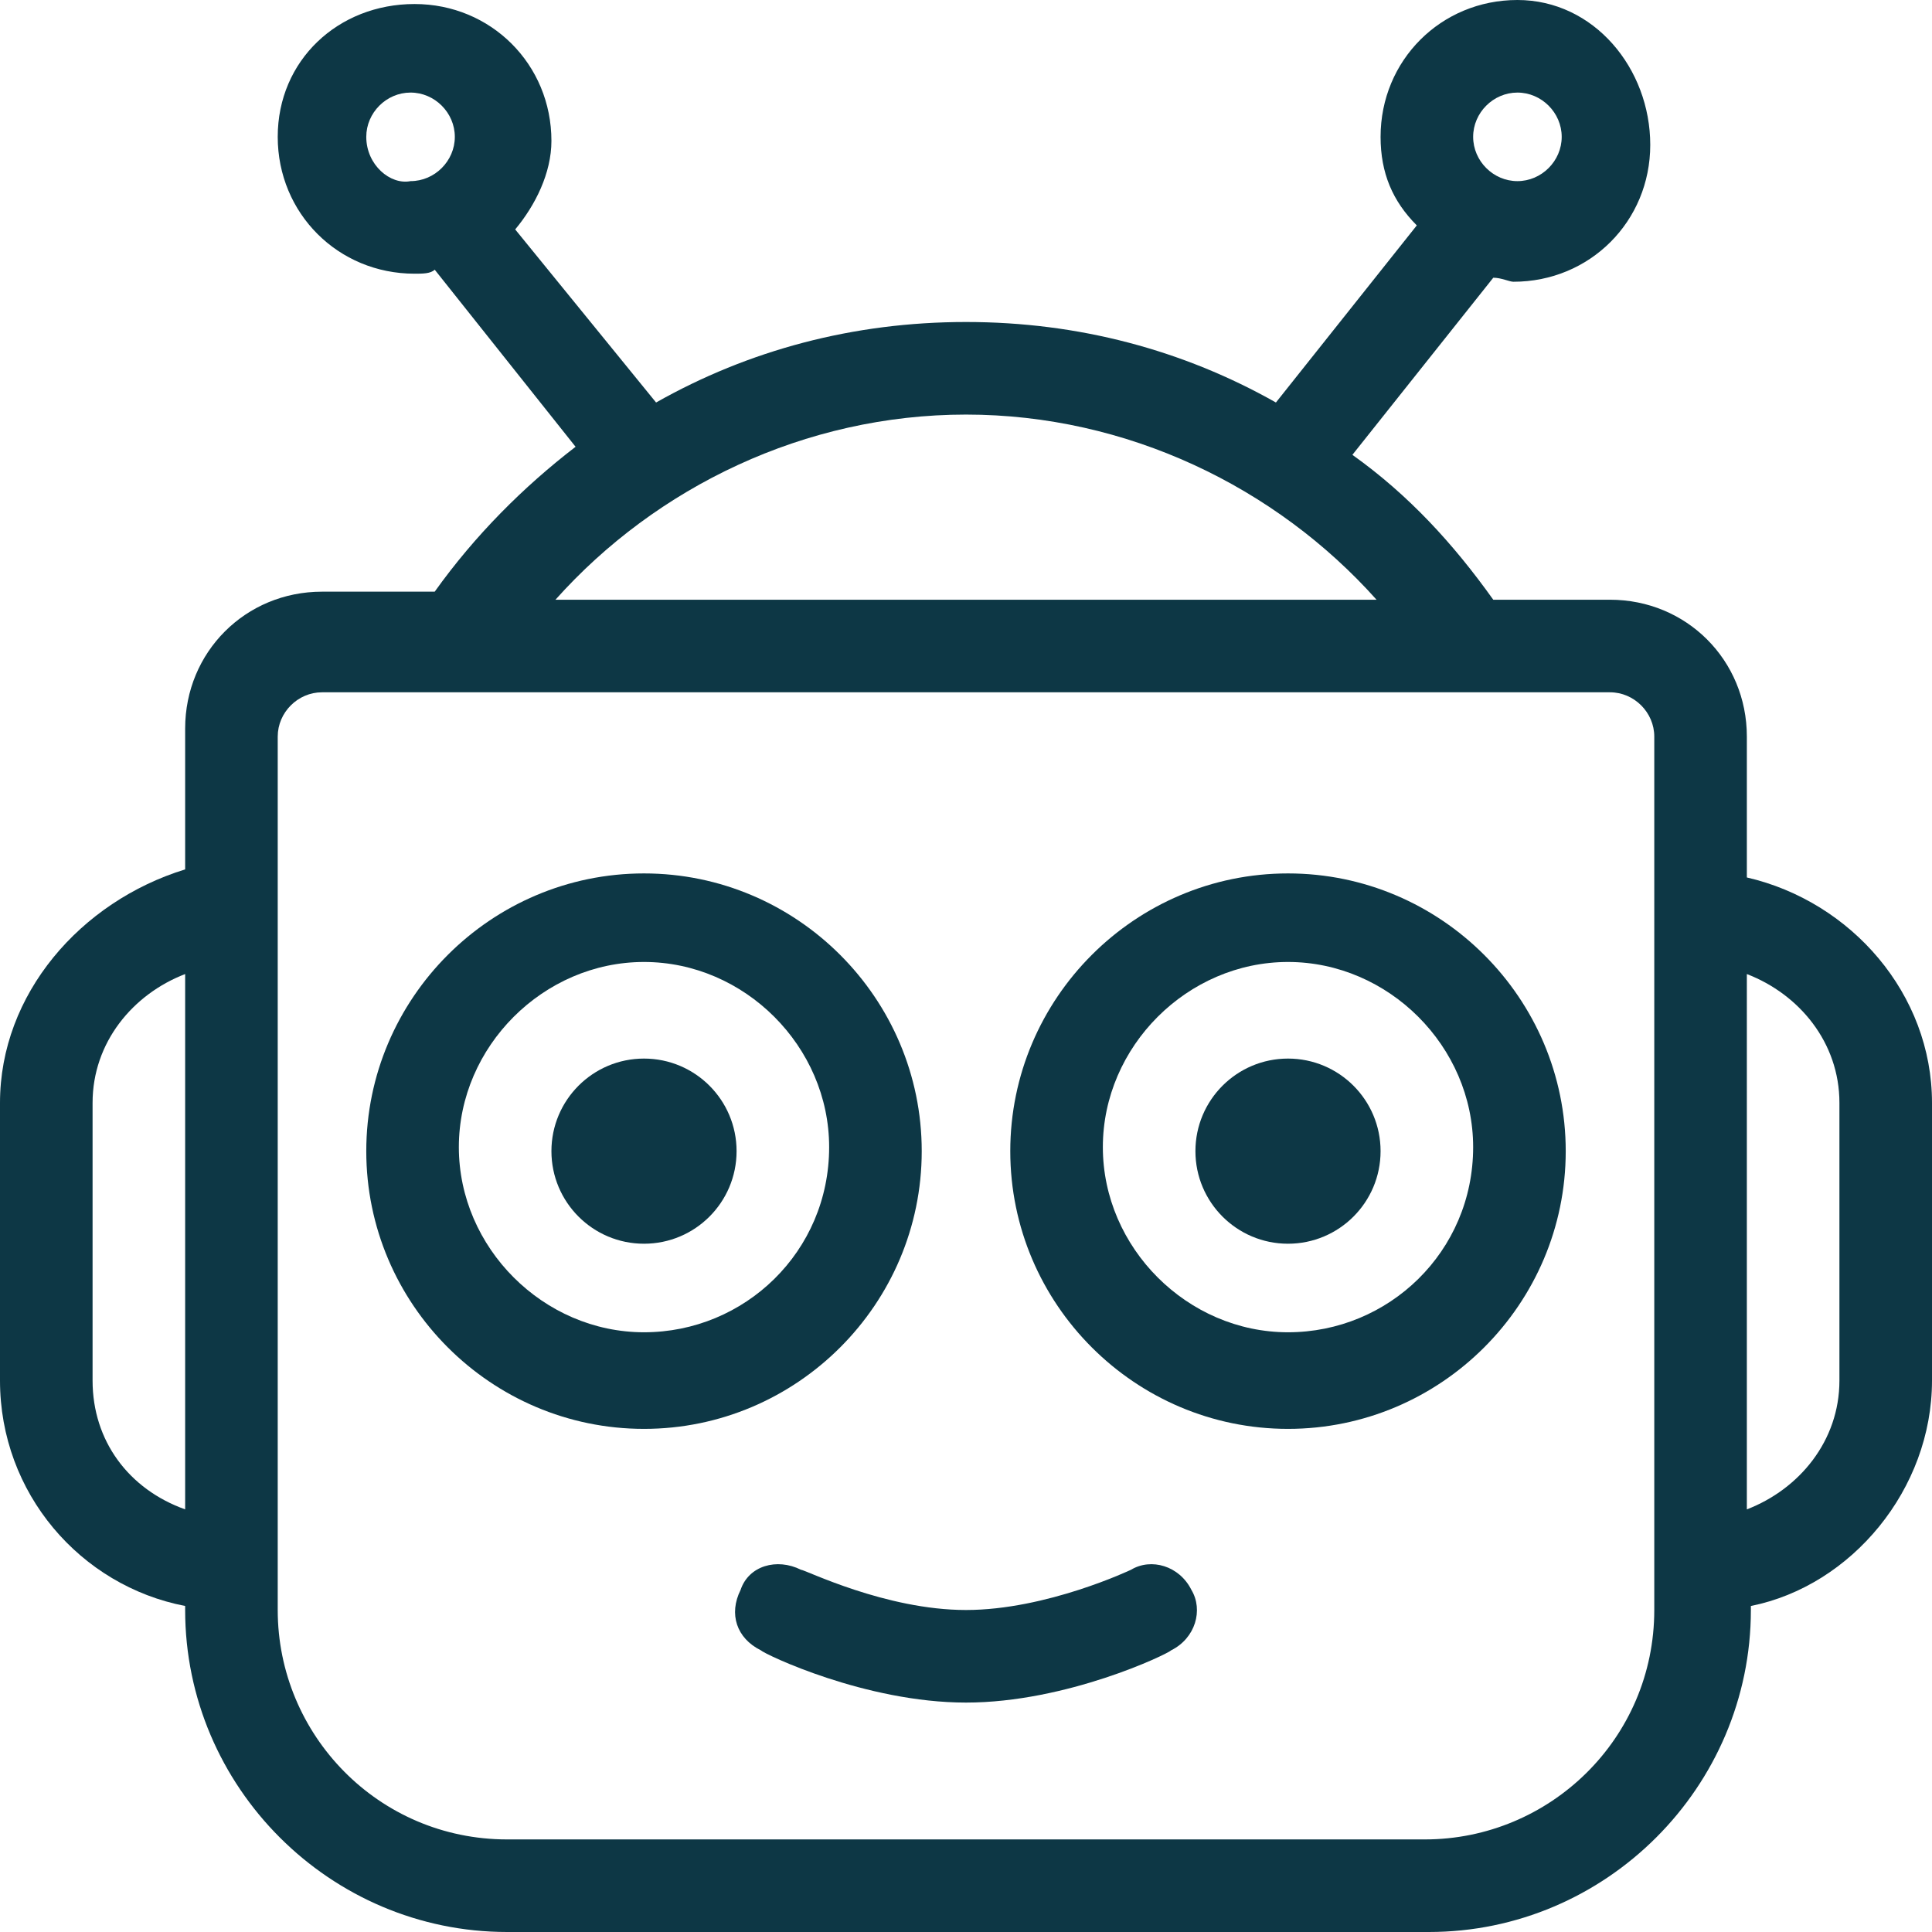
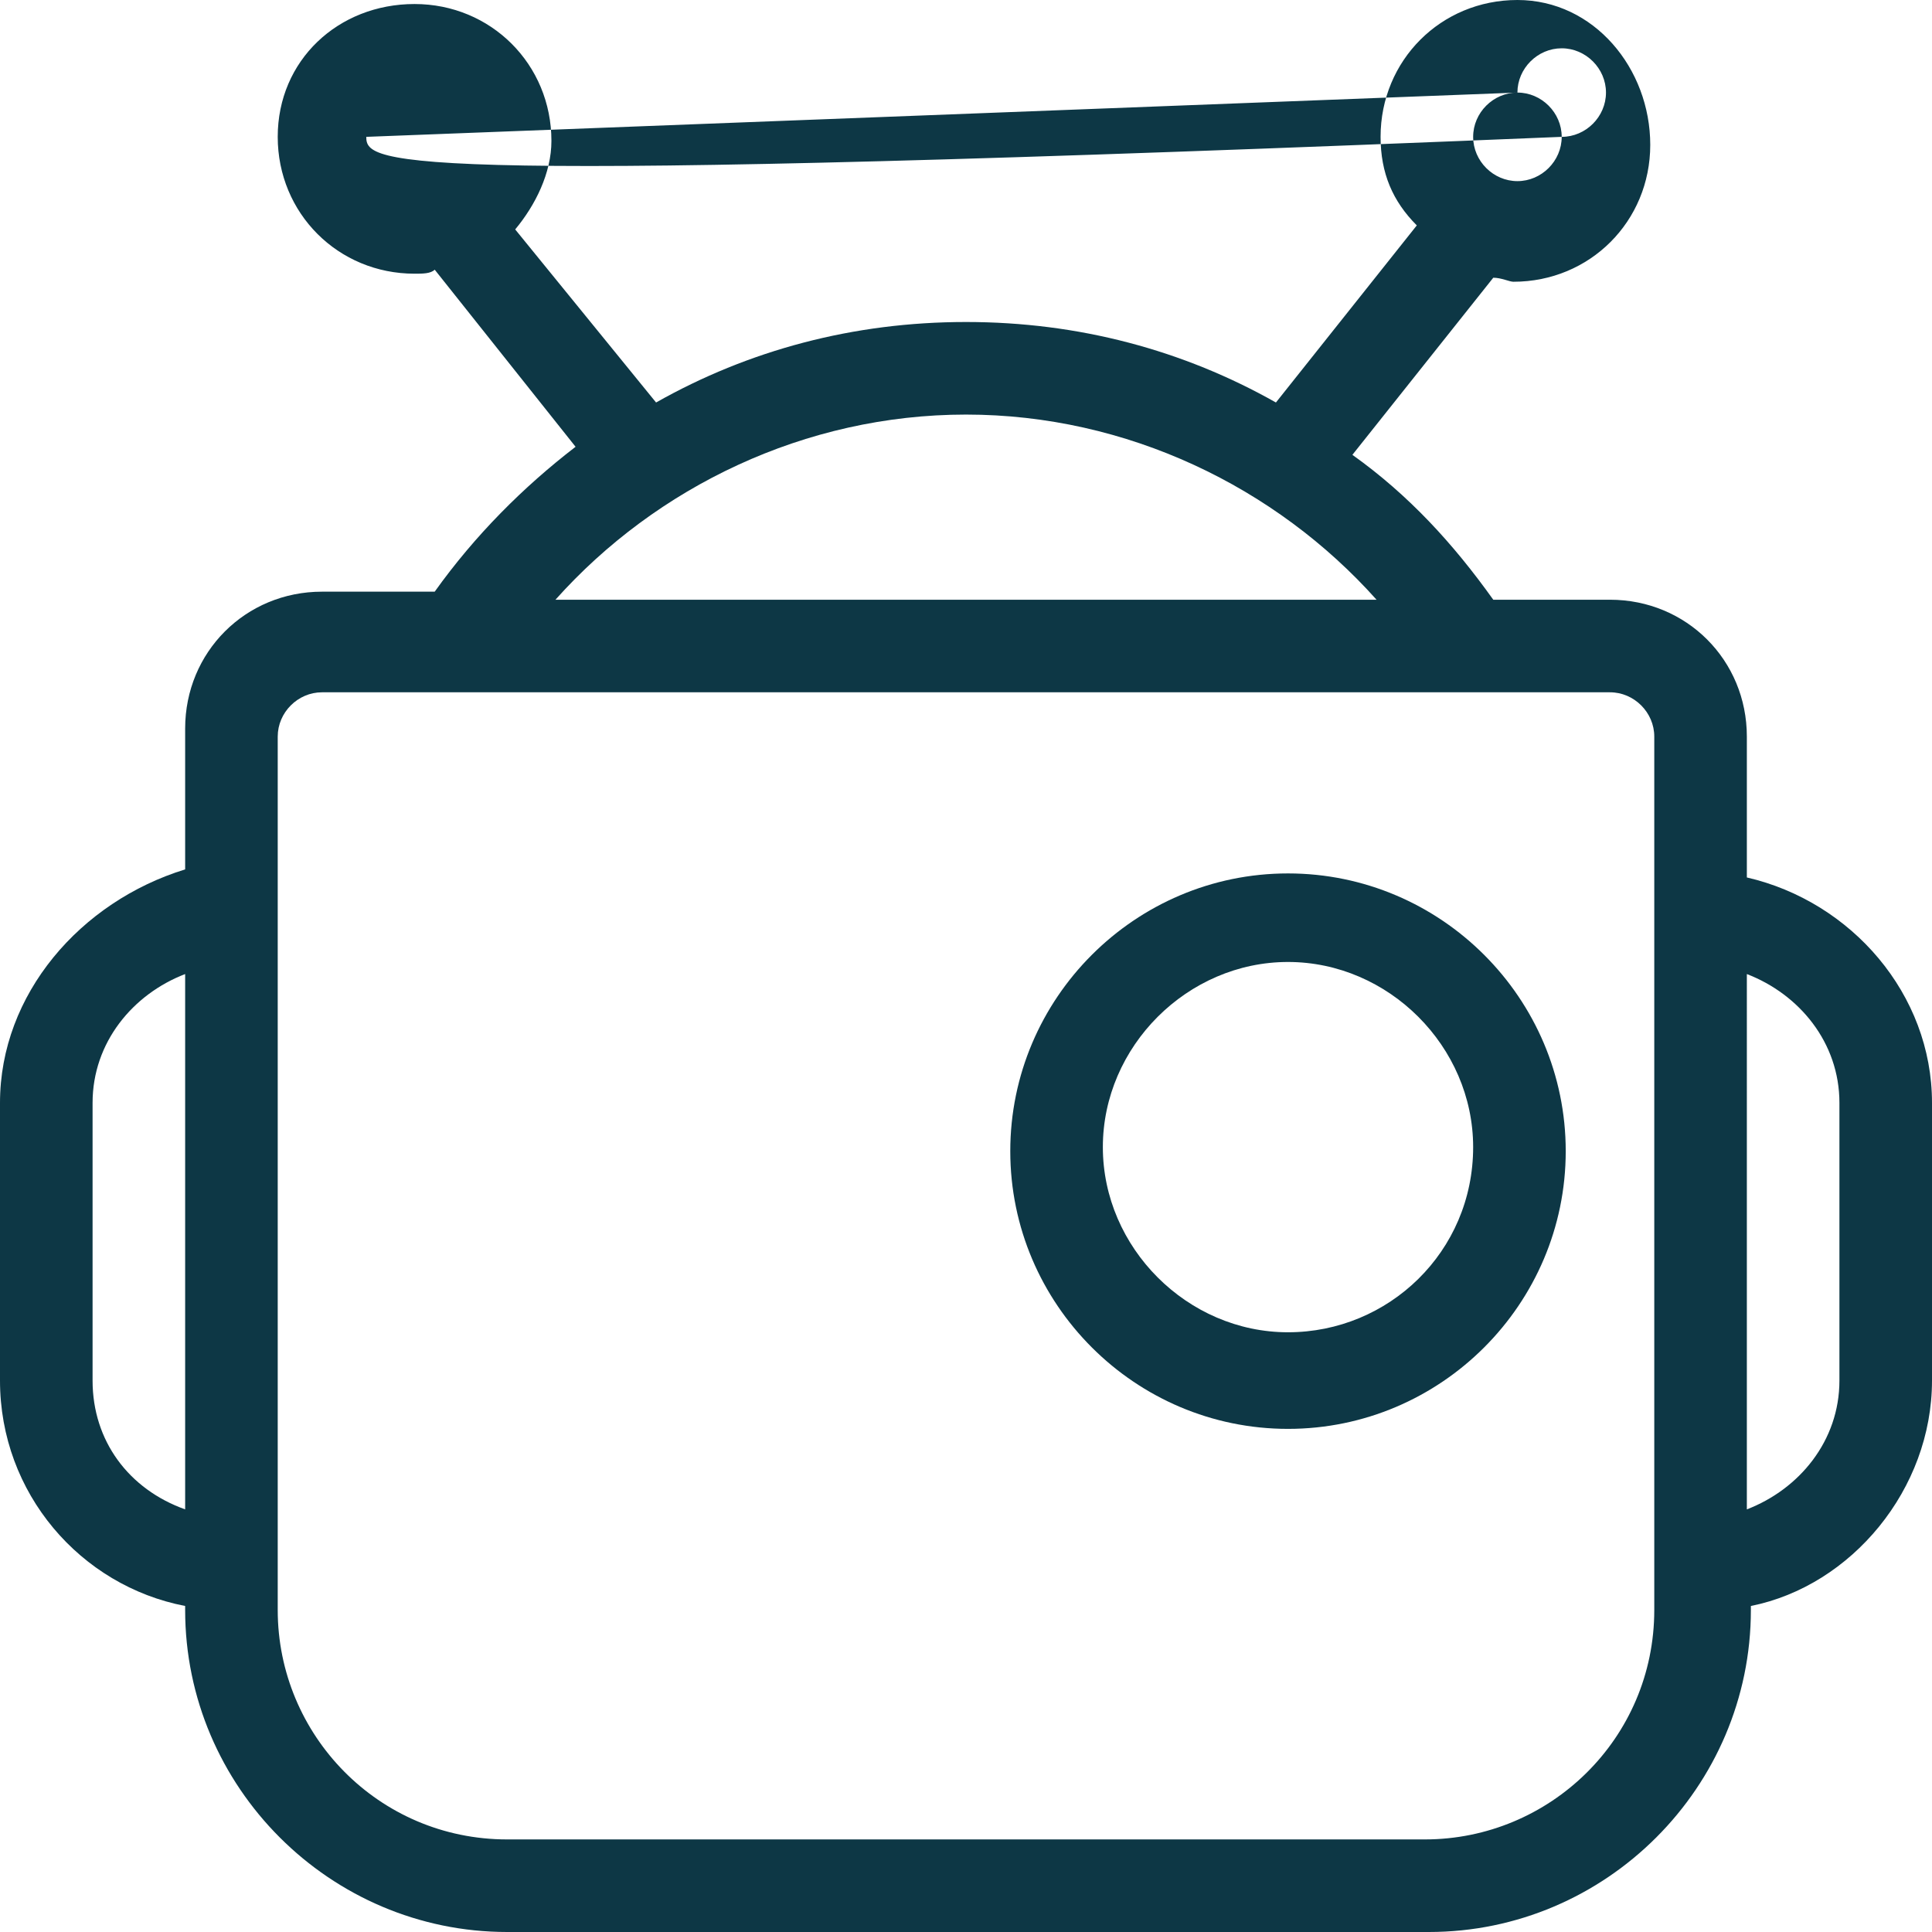
<svg xmlns="http://www.w3.org/2000/svg" version="1.1" id="Icons" x="0px" y="0px" width="48px" height="48px" viewBox="0 0 48 48" style="enable-background:new 0 0 48 48;" xml:space="preserve">
  <style type="text/css">
	.st0{fill:#0D3745;}
	.st1{fill:#FFFFFF;}
	.st2{clip-path:url(#SVGID_2_);}
</style>
  <g>
-     <path class="st0" d="M43.4,21.8v-3.5c0-1.9-1.5-3.4-3.4-3.4h-2.9c-1-1.4-2.1-2.6-3.5-3.6l3.5-4.4c0.2,0,0.4,0.1,0.5,0.1   c1.9,0,3.4-1.5,3.4-3.4S39.6,0,37.7,0s-3.4,1.5-3.4,3.4c0,0.9,0.3,1.6,0.9,2.2L31.7,10c-2.3-1.3-4.9-2-7.7-2s-5.4,0.7-7.7,2   l-3.5-4.3c0.5-0.6,0.9-1.4,0.9-2.2c0-1.9-1.5-3.4-3.4-3.4S6.9,1.5,6.9,3.4s1.5,3.4,3.4,3.4c0.2,0,0.4,0,0.5-0.1l3.5,4.4   c-1.3,1-2.5,2.2-3.5,3.6H8c-1.9,0-3.4,1.5-3.4,3.4v3.5C2,22.4,0,24.7,0,27.4v6.9c0,2.8,2,5.1,4.6,5.6V40c0,4.4,3.6,8,8,8h22.9   c4.4,0,8-3.6,8-8v-0.1C46,39.4,48,37,48,34.3v-6.9C48,24.7,46,22.4,43.4,21.8z M37.7,2.3c0.6,0,1.1,0.5,1.1,1.1   c0,0.6-0.5,1.1-1.1,1.1c-0.6,0-1.1-0.5-1.1-1.1C36.6,2.8,37.1,2.3,37.7,2.3z M9.1,3.4c0-0.6,0.5-1.1,1.1-1.1c0.6,0,1.1,0.5,1.1,1.1   c0,0.6-0.5,1.1-1.1,1.1C9.7,4.6,9.1,4.1,9.1,3.4z M24,10.3c4,0,7.7,1.8,10.2,4.6H13.8C16.3,12.1,20,10.3,24,10.3z M2.3,34.3v-6.9   c0-1.5,1-2.7,2.3-3.2v13.3C3.2,37,2.3,35.8,2.3,34.3z M41.1,40c0,3.2-2.6,5.7-5.7,5.7H12.6c-3.2,0-5.7-2.6-5.7-5.7V18.3   c0-0.6,0.5-1.1,1.1-1.1h32c0.6,0,1.1,0.5,1.1,1.1V40z M45.7,34.3c0,1.5-1,2.7-2.3,3.2V24.2c1.3,0.5,2.3,1.7,2.3,3.2V34.3z" />
-     <path class="st0" d="M28.1,39c0,0-2.1,1-4.1,1s-4-1-4.1-1c-0.6-0.3-1.3-0.1-1.5,0.5c-0.3,0.6-0.1,1.2,0.5,1.5   c0.1,0.1,2.6,1.3,5.1,1.3s5-1.2,5.1-1.3c0.6-0.3,0.8-1,0.5-1.5C29.3,38.9,28.6,38.7,28.1,39z" />
-     <path class="st0" d="M22.9,28.6c0-3.8-3.1-6.9-6.9-6.9s-6.9,3.1-6.9,6.9s3.1,6.9,6.9,6.9S22.9,32.4,22.9,28.6z M16,33.1   c-2.5,0-4.6-2.1-4.6-4.6c0-2.5,2.1-4.6,4.6-4.6c2.5,0,4.6,2.1,4.6,4.6C20.6,31.1,18.5,33.1,16,33.1z" />
-     <circle class="st0" cx="16" cy="28.6" r="2.3" />
+     <path class="st0" d="M43.4,21.8v-3.5c0-1.9-1.5-3.4-3.4-3.4h-2.9c-1-1.4-2.1-2.6-3.5-3.6l3.5-4.4c0.2,0,0.4,0.1,0.5,0.1   c1.9,0,3.4-1.5,3.4-3.4S39.6,0,37.7,0s-3.4,1.5-3.4,3.4c0,0.9,0.3,1.6,0.9,2.2L31.7,10c-2.3-1.3-4.9-2-7.7-2s-5.4,0.7-7.7,2   l-3.5-4.3c0.5-0.6,0.9-1.4,0.9-2.2c0-1.9-1.5-3.4-3.4-3.4S6.9,1.5,6.9,3.4s1.5,3.4,3.4,3.4c0.2,0,0.4,0,0.5-0.1l3.5,4.4   c-1.3,1-2.5,2.2-3.5,3.6H8c-1.9,0-3.4,1.5-3.4,3.4v3.5C2,22.4,0,24.7,0,27.4v6.9c0,2.8,2,5.1,4.6,5.6V40c0,4.4,3.6,8,8,8h22.9   c4.4,0,8-3.6,8-8v-0.1C46,39.4,48,37,48,34.3v-6.9C48,24.7,46,22.4,43.4,21.8z M37.7,2.3c0.6,0,1.1,0.5,1.1,1.1   c0,0.6-0.5,1.1-1.1,1.1c-0.6,0-1.1-0.5-1.1-1.1C36.6,2.8,37.1,2.3,37.7,2.3z c0-0.6,0.5-1.1,1.1-1.1c0.6,0,1.1,0.5,1.1,1.1   c0,0.6-0.5,1.1-1.1,1.1C9.7,4.6,9.1,4.1,9.1,3.4z M24,10.3c4,0,7.7,1.8,10.2,4.6H13.8C16.3,12.1,20,10.3,24,10.3z M2.3,34.3v-6.9   c0-1.5,1-2.7,2.3-3.2v13.3C3.2,37,2.3,35.8,2.3,34.3z M41.1,40c0,3.2-2.6,5.7-5.7,5.7H12.6c-3.2,0-5.7-2.6-5.7-5.7V18.3   c0-0.6,0.5-1.1,1.1-1.1h32c0.6,0,1.1,0.5,1.1,1.1V40z M45.7,34.3c0,1.5-1,2.7-2.3,3.2V24.2c1.3,0.5,2.3,1.7,2.3,3.2V34.3z" />
    <path class="st0" d="M32,21.7c-3.8,0-6.9,3.1-6.9,6.9s3.1,6.9,6.9,6.9s6.9-3.1,6.9-6.9S35.8,21.7,32,21.7z M32,33.1   c-2.5,0-4.6-2.1-4.6-4.6c0-2.5,2.1-4.6,4.6-4.6c2.5,0,4.6,2.1,4.6,4.6C36.6,31.1,34.5,33.1,32,33.1z" />
-     <circle class="st0" cx="32" cy="28.6" r="2.3" />
  </g>
</svg>